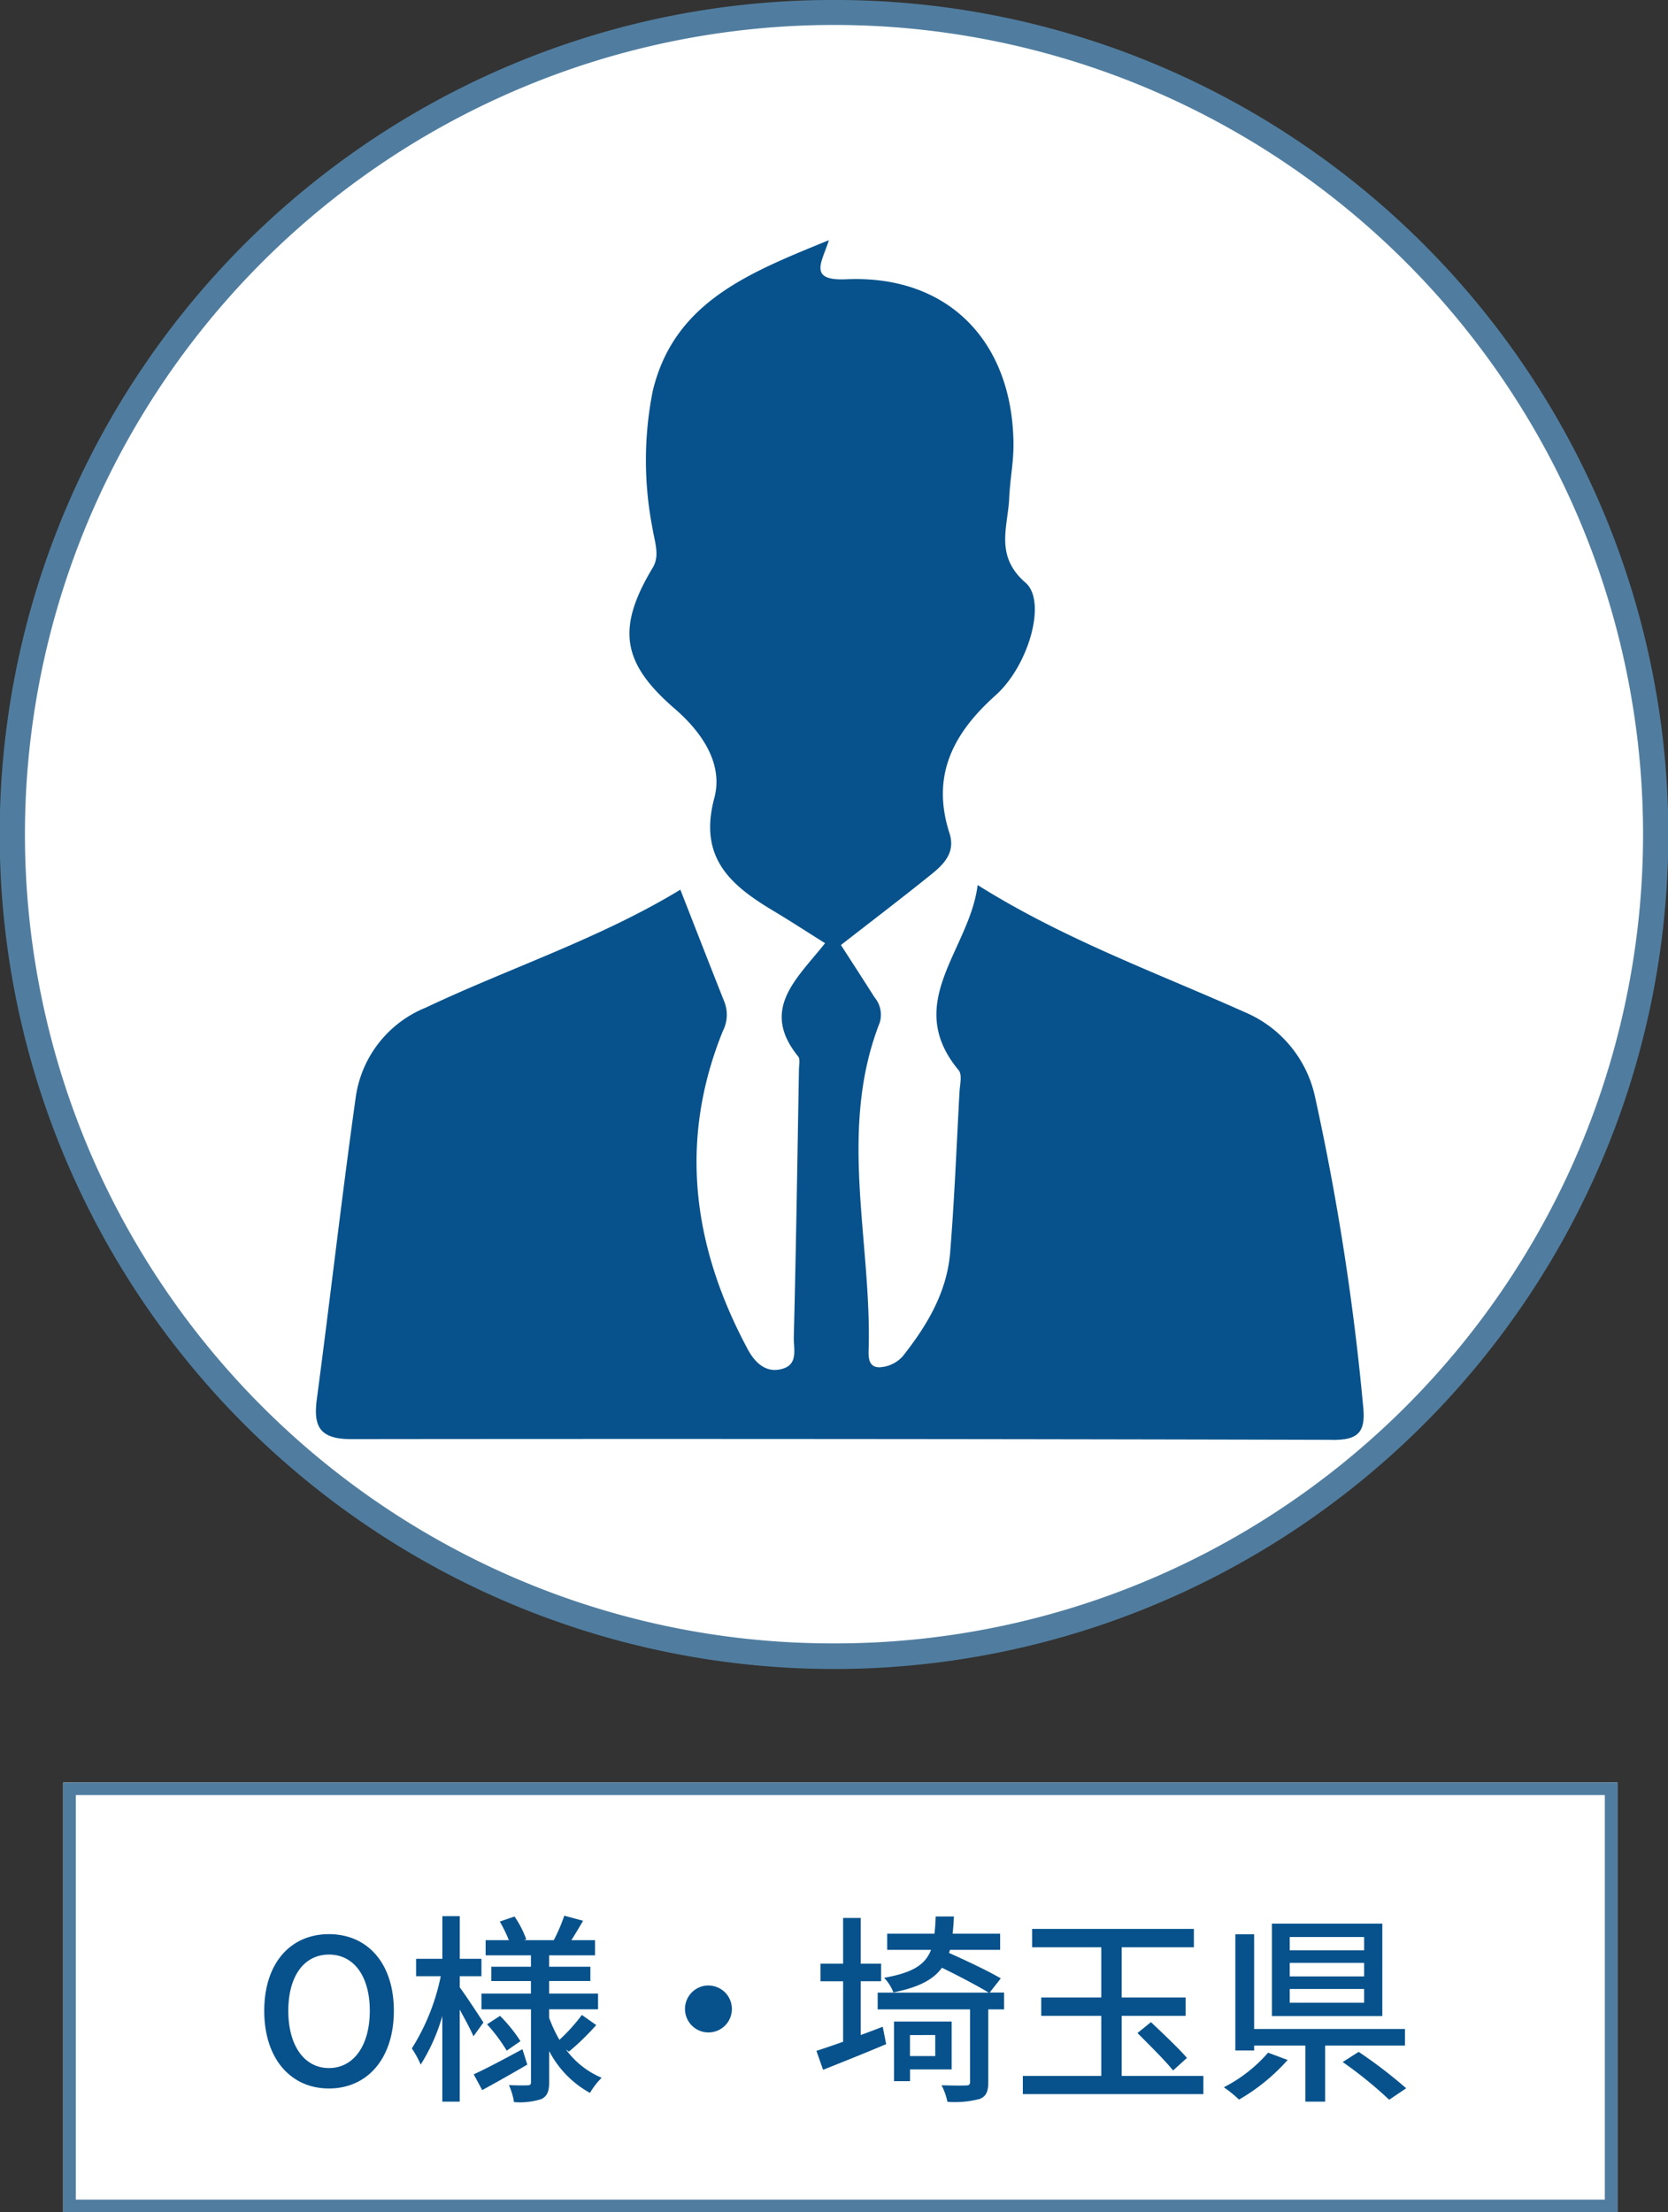
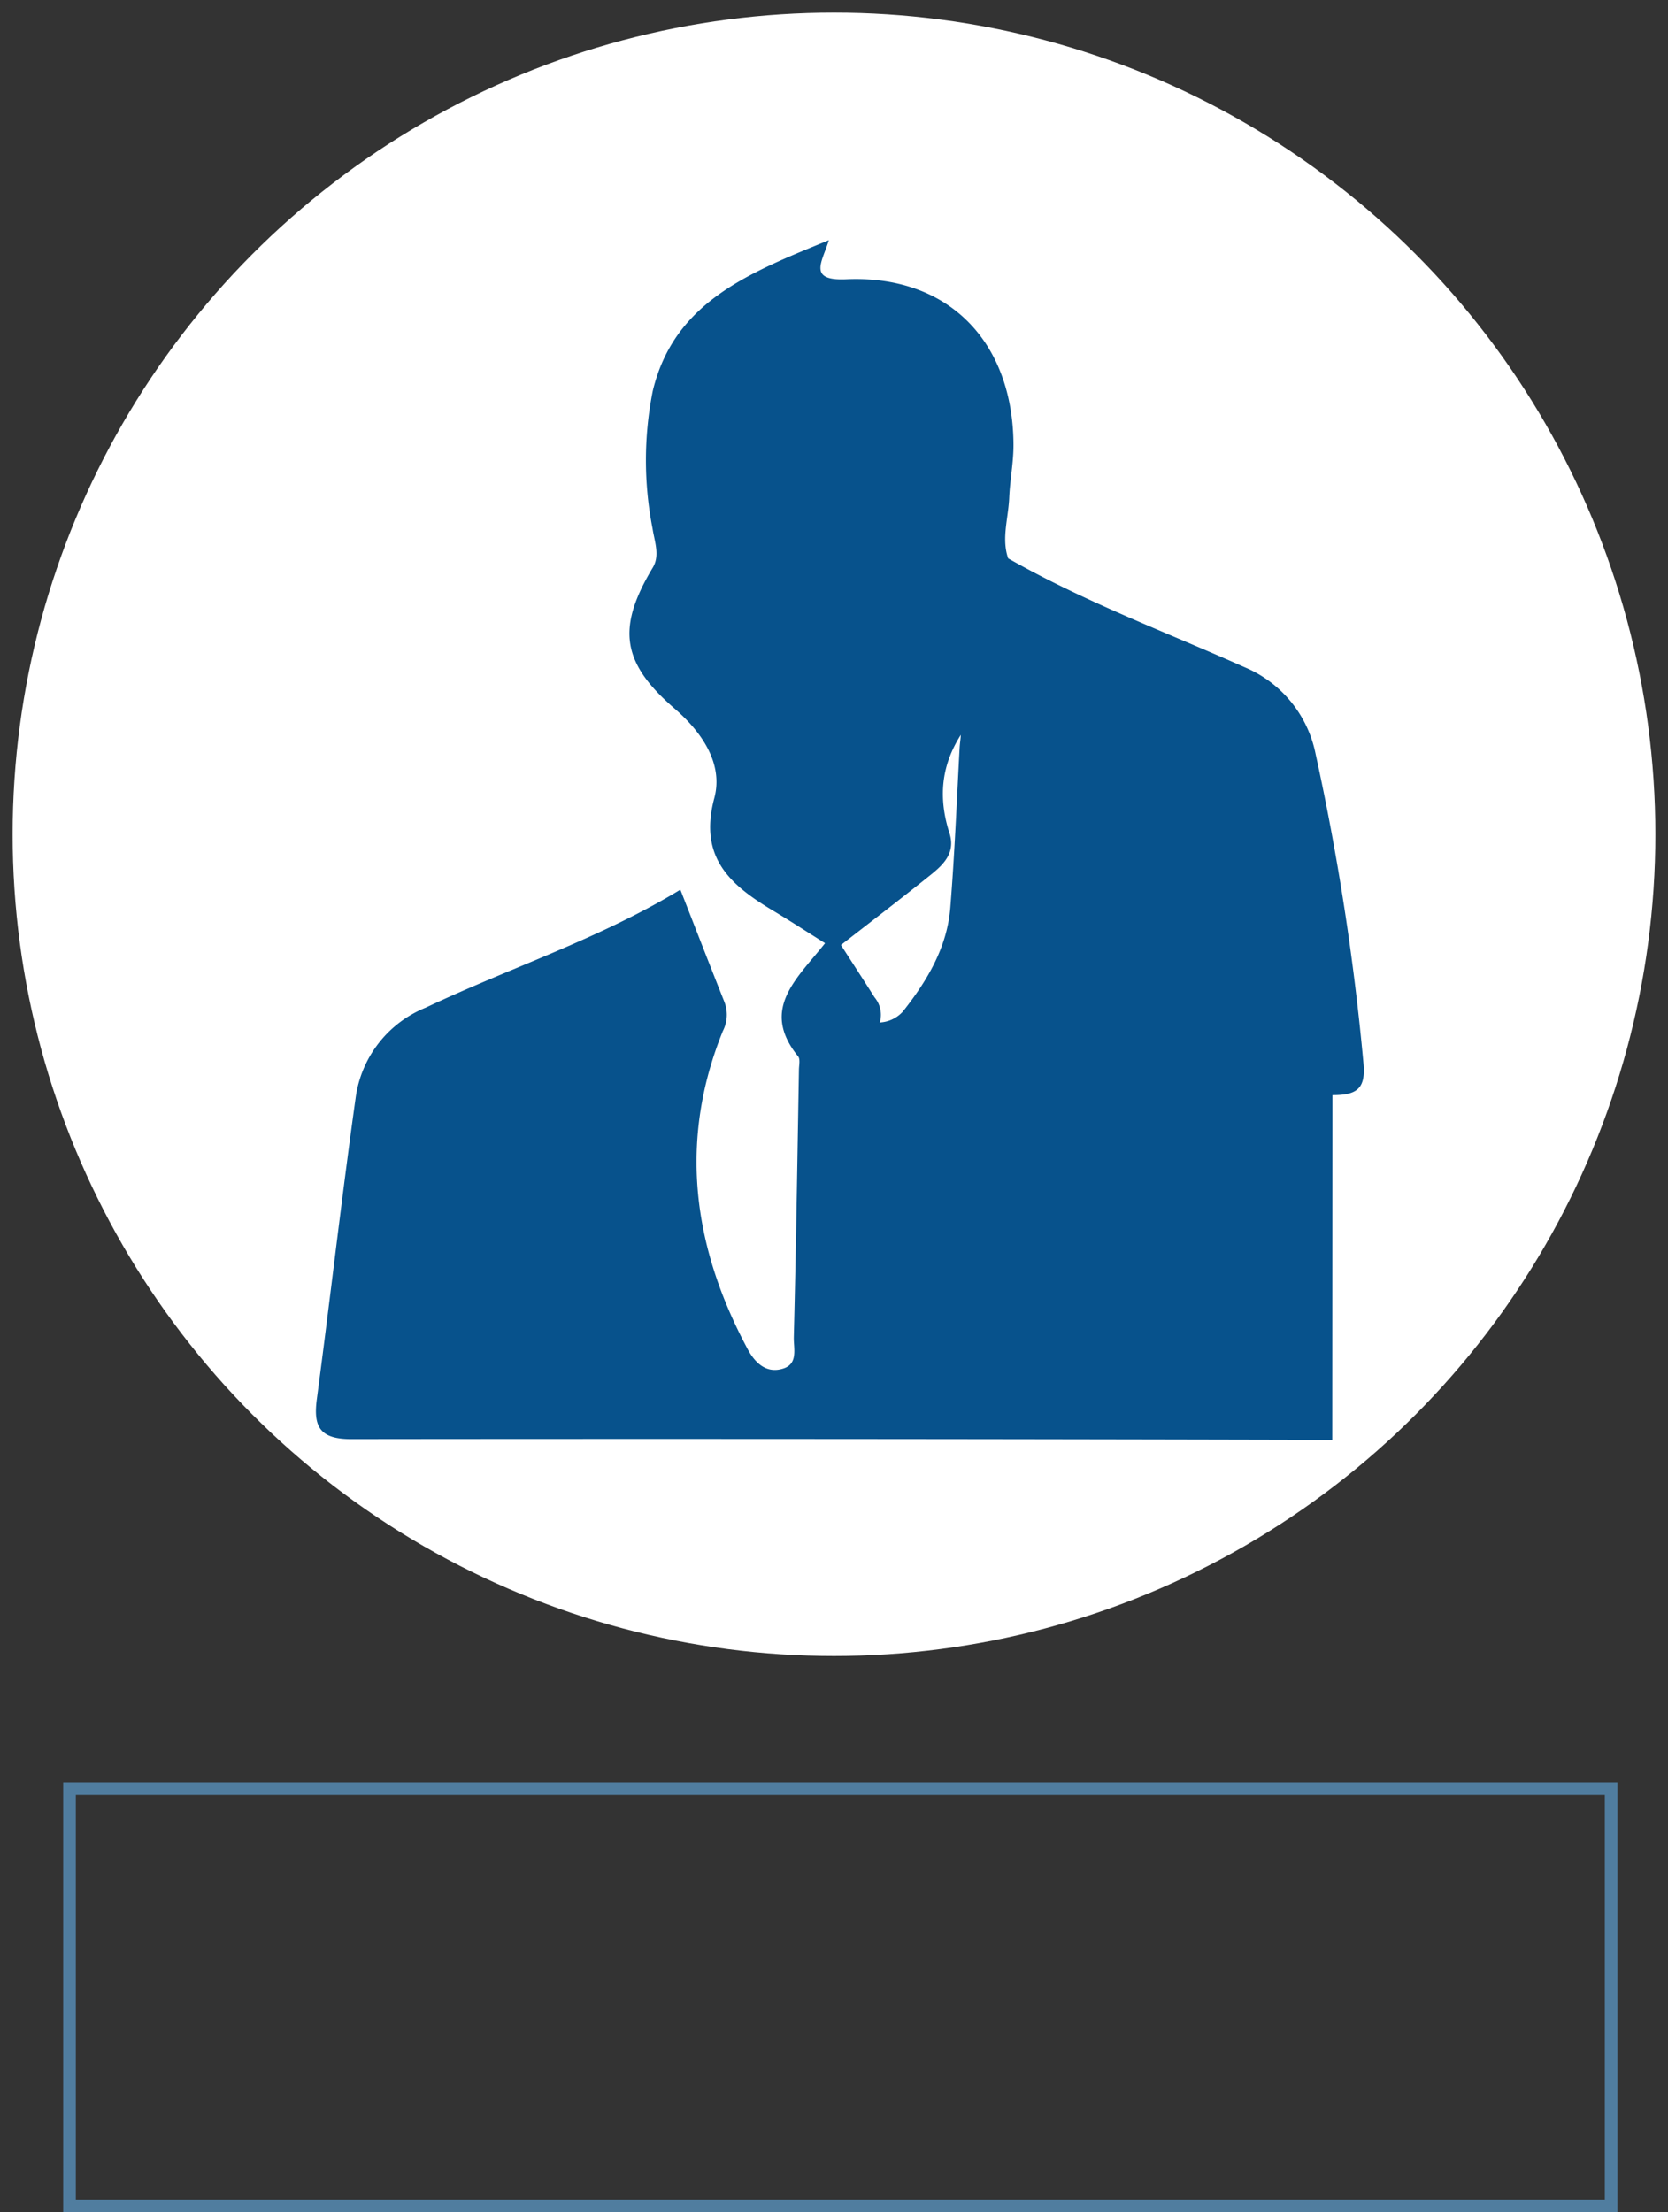
<svg xmlns="http://www.w3.org/2000/svg" width="132" height="175" viewBox="0 0 132 175">
  <rect x="0" y="0" width="132" height="175" fill="#333333" stroke="none" />
  <g id="img_voice03" transform="translate(-347 -4106)">
    <g id="tag" transform="translate(17 -28)">
-       <rect id="長方形_141" data-name="長方形 141" width="123" height="34" transform="translate(335 4275)" fill="#fff" />
      <path id="長方形_141_-_アウトライン" data-name="長方形 141 - アウトライン" d="M1,1V33H122V1H1M0,0H123V34H0Z" transform="translate(335 4275)" fill="#507d9f" />
-       <path id="パス_29440" data-name="パス 29440" d="M6.032.208c3.024,0,5.136-2.352,5.136-6.144S9.056-12,6.032-12,.912-9.728.912-5.936,3.008.208,6.032.208Zm0-1.616c-1.952,0-3.216-1.776-3.216-4.528,0-2.768,1.264-4.448,3.216-4.448S9.264-8.7,9.264-5.936C9.264-3.184,7.984-1.408,6.032-1.408Zm12.224-3.6c-.256-.416-1.44-2.208-1.872-2.784v-.88H18.1v-1.376H16.384v-3.376H15.008v3.376h-2.08v1.376H14.88A17.068,17.068,0,0,1,12.592-2.96a7.532,7.532,0,0,1,.7,1.28,14.926,14.926,0,0,0,1.712-3.84V1.248h1.376v-7.28c.416.752.88,1.616,1.088,2.112ZM21.344-2.9C19.92-2.128,18.48-1.36,17.488-.912L18.16.336C19.216-.24,20.528-.976,21.728-1.68Zm-2.8-1.968A13.169,13.169,0,0,1,20.1-2.784l1.088-.752a12.138,12.138,0,0,0-1.616-2Zm6.48,2.16a20.12,20.12,0,0,0,2.16-2.1l-1.136-.8a14.409,14.409,0,0,1-1.776,1.968,10.854,10.854,0,0,1-.816-1.744v-.672h3.872V-7.3H23.456v-.992H26.72V-9.424H23.456v-.9h3.632v-1.2H25.216c.288-.448.608-.992.928-1.536l-1.488-.4a13.571,13.571,0,0,1-.832,1.936H21.472l.176-.064a8.1,8.1,0,0,0-.928-1.808l-1.168.4a11.359,11.359,0,0,1,.72,1.472h-1.84v1.2h3.584v.9H18.88v1.136h3.136V-7.3H18.1v1.248h3.92V-.3c0,.192-.064.256-.256.256-.208.016-.864.016-1.488-.016a5.364,5.364,0,0,1,.4,1.344,5.583,5.583,0,0,0,2.176-.24c.464-.24.608-.624.608-1.344V-2.752A7.971,7.971,0,0,0,26.688.56a5.721,5.721,0,0,1,.928-1.2,6.686,6.686,0,0,1-2.832-2.24Zm11.04-5.232A1.857,1.857,0,0,0,34.208-6.08a1.857,1.857,0,0,0,1.856,1.856A1.857,1.857,0,0,0,37.92-6.08,1.857,1.857,0,0,0,36.064-7.936Zm12.048-.336h1.616V-9.664H48.112V-13.28H46.72v3.616H44.928v1.392H46.72v4.784c-.8.288-1.52.528-2.112.72l.528,1.5c1.44-.576,3.3-1.312,4.992-2.032l-.272-1.376c-.576.224-1.168.448-1.744.656Zm5.9,4.256v1.664h-2V-4.016Zm1.3,2.72V-5.088h-4.56v4.72h1.264V-1.3Zm4.144-6.08H58.32L59.2-8.5c-.944-.56-2.736-1.408-4.1-2.016l.08-.24h3.968v-1.28h-3.76c.048-.416.08-.864.1-1.36h-1.44c-.016.5-.048.96-.1,1.36H50.208v1.28H53.68c-.464,1.184-1.456,1.808-3.712,2.208A3.535,3.535,0,0,1,50.7-7.392c2-.4,3.168-1.008,3.84-1.952,1.312.64,2.832,1.44,3.7,1.968H49.456v1.328h7.312V-.32c0,.224-.08.288-.32.288-.24.016-1.072.016-1.936-.016a5.146,5.146,0,0,1,.464,1.312A7.813,7.813,0,0,0,57.52,1.04c.528-.208.688-.592.688-1.328v-5.76h1.248ZM68.768-.784V-5.536h5.056V-6.992H68.768V-10.96H74.48v-1.456H61.68v1.456h5.472v3.968H62.4v1.456h4.752V-.784H60.944V.656H75.232V-.784Zm1.248-3.392c.928.928,2.208,2.192,2.816,2.96l1.1-.992c-.64-.752-1.92-1.952-2.848-2.832ZM87.952-10.72H82.064v-1.056h5.888Zm0,2.064H82.064V-9.728h5.888Zm0,2.08H82.064V-7.664h5.888Zm1.44-6.256H80.656V-5.52h8.736ZM80.352-2.624a11.661,11.661,0,0,1-3.5,2.736,9.991,9.991,0,0,1,1.2.976A15.433,15.433,0,0,0,81.9-2.048Zm10.832-.56V-4.5H79.248v-7.488H77.76V-2.8h1.488v-.384H83.3V1.248h1.568V-3.184Zm-4.928,1.3A32.73,32.73,0,0,1,89.936,1.1L91.28.192a37.1,37.1,0,0,0-3.76-2.88Z" transform="translate(350 4299)" fill="#07528c" />
    </g>
    <g id="man">
      <circle id="楕円形_2" data-name="楕円形 2" cx="65" cy="65" r="65" transform="translate(348 4107)" fill="#fff" />
-       <path id="楕円形_2_-_アウトライン" data-name="楕円形 2 - アウトライン" d="M65-1a65.7,65.7,0,0,1,36.9,11.272A66.19,66.19,0,0,1,125.813,39.31a65.914,65.914,0,0,1-6.085,62.592A66.19,66.19,0,0,1,90.69,125.813,65.914,65.914,0,0,1,28.1,119.728,66.19,66.19,0,0,1,4.187,90.69,65.914,65.914,0,0,1,10.272,28.1,66.19,66.19,0,0,1,39.31,4.187,65.588,65.588,0,0,1,65-1Zm0,130a63.7,63.7,0,0,0,35.782-10.93,64.19,64.19,0,0,0,23.189-28.159,63.914,63.914,0,0,0-5.9-60.694A64.19,64.19,0,0,0,89.911,6.029a63.914,63.914,0,0,0-60.694,5.9A64.19,64.19,0,0,0,6.029,40.089a63.914,63.914,0,0,0,5.9,60.694,64.19,64.19,0,0,0,28.159,23.189A63.6,63.6,0,0,0,65,129Z" transform="translate(348 4107)" fill="#507d9f" />
-       <path id="パス_13323" data-name="パス 13323" d="M325.974,1455.588q-38.818-.1-77.637-.056c-2.457,0-3.014-.954-2.72-3.159,1.055-7.927,1.958-15.875,3.067-23.794a9,9,0,0,1,5.557-7.182c6.683-3.159,13.765-5.454,20.145-9.328,1.172,2.99,2.314,5.931,3.48,8.864a2.807,2.807,0,0,1-.114,2.311c-3.529,8.7-2.383,17.078,1.964,25.176.586,1.091,1.494,1.969,2.84,1.52,1.164-.387.787-1.607.808-2.457.178-7.061.285-14.124.407-21.185.007-.353.114-.82-.065-1.041-3.036-3.746-.093-6.141,2.132-8.956-1.5-.94-2.775-1.771-4.08-2.551-3.378-2.02-5.953-4.188-4.684-8.932.725-2.709-.974-5.2-3.141-7.072-4.2-3.627-4.6-6.374-1.727-11.159.576-.959.139-2.046-.021-3.084a28.075,28.075,0,0,1,.015-10.879c1.687-7.039,7.6-9.346,13.937-11.932-.521,1.717-1.707,3.229,1.385,3.091,8.065-.358,13.176,4.925,13.227,13.07.008,1.4-.278,2.805-.337,4.212-.1,2.313-1.176,4.586,1.294,6.724,1.691,1.464.259,6.547-2.37,8.9-3.38,3.022-5.115,6.372-3.652,10.91.494,1.535-.454,2.466-1.47,3.284-2.363,1.9-4.777,3.739-7.12,5.563.888,1.38,1.783,2.755,2.66,4.14a2.149,2.149,0,0,1,.414,1.989c-3.31,8.452-.68,17.11-.876,25.668-.015.633-.12,1.622.863,1.606a2.651,2.651,0,0,0,1.821-.86c1.916-2.418,3.505-5.062,3.76-8.214.342-4.222.509-8.458.739-12.687.032-.586.23-1.381-.063-1.734-4.455-5.354.867-9.514,1.5-14.653,6.862,4.307,14.125,6.916,21.144,10.059a9.432,9.432,0,0,1,5.585,6.83,199.094,199.094,0,0,1,3.783,24.393c.216,2.083-.472,2.617-2.449,2.612Z" transform="translate(126.455 2764.309)" fill="#07528c" />
+       <path id="パス_13323" data-name="パス 13323" d="M325.974,1455.588q-38.818-.1-77.637-.056c-2.457,0-3.014-.954-2.72-3.159,1.055-7.927,1.958-15.875,3.067-23.794a9,9,0,0,1,5.557-7.182c6.683-3.159,13.765-5.454,20.145-9.328,1.172,2.99,2.314,5.931,3.48,8.864a2.807,2.807,0,0,1-.114,2.311c-3.529,8.7-2.383,17.078,1.964,25.176.586,1.091,1.494,1.969,2.84,1.52,1.164-.387.787-1.607.808-2.457.178-7.061.285-14.124.407-21.185.007-.353.114-.82-.065-1.041-3.036-3.746-.093-6.141,2.132-8.956-1.5-.94-2.775-1.771-4.08-2.551-3.378-2.02-5.953-4.188-4.684-8.932.725-2.709-.974-5.2-3.141-7.072-4.2-3.627-4.6-6.374-1.727-11.159.576-.959.139-2.046-.021-3.084a28.075,28.075,0,0,1,.015-10.879c1.687-7.039,7.6-9.346,13.937-11.932-.521,1.717-1.707,3.229,1.385,3.091,8.065-.358,13.176,4.925,13.227,13.07.008,1.4-.278,2.805-.337,4.212-.1,2.313-1.176,4.586,1.294,6.724,1.691,1.464.259,6.547-2.37,8.9-3.38,3.022-5.115,6.372-3.652,10.91.494,1.535-.454,2.466-1.47,3.284-2.363,1.9-4.777,3.739-7.12,5.563.888,1.38,1.783,2.755,2.66,4.14a2.149,2.149,0,0,1,.414,1.989a2.651,2.651,0,0,0,1.821-.86c1.916-2.418,3.505-5.062,3.76-8.214.342-4.222.509-8.458.739-12.687.032-.586.23-1.381-.063-1.734-4.455-5.354.867-9.514,1.5-14.653,6.862,4.307,14.125,6.916,21.144,10.059a9.432,9.432,0,0,1,5.585,6.83,199.094,199.094,0,0,1,3.783,24.393c.216,2.083-.472,2.617-2.449,2.612Z" transform="translate(126.455 2764.309)" fill="#07528c" />
    </g>
  </g>
</svg>